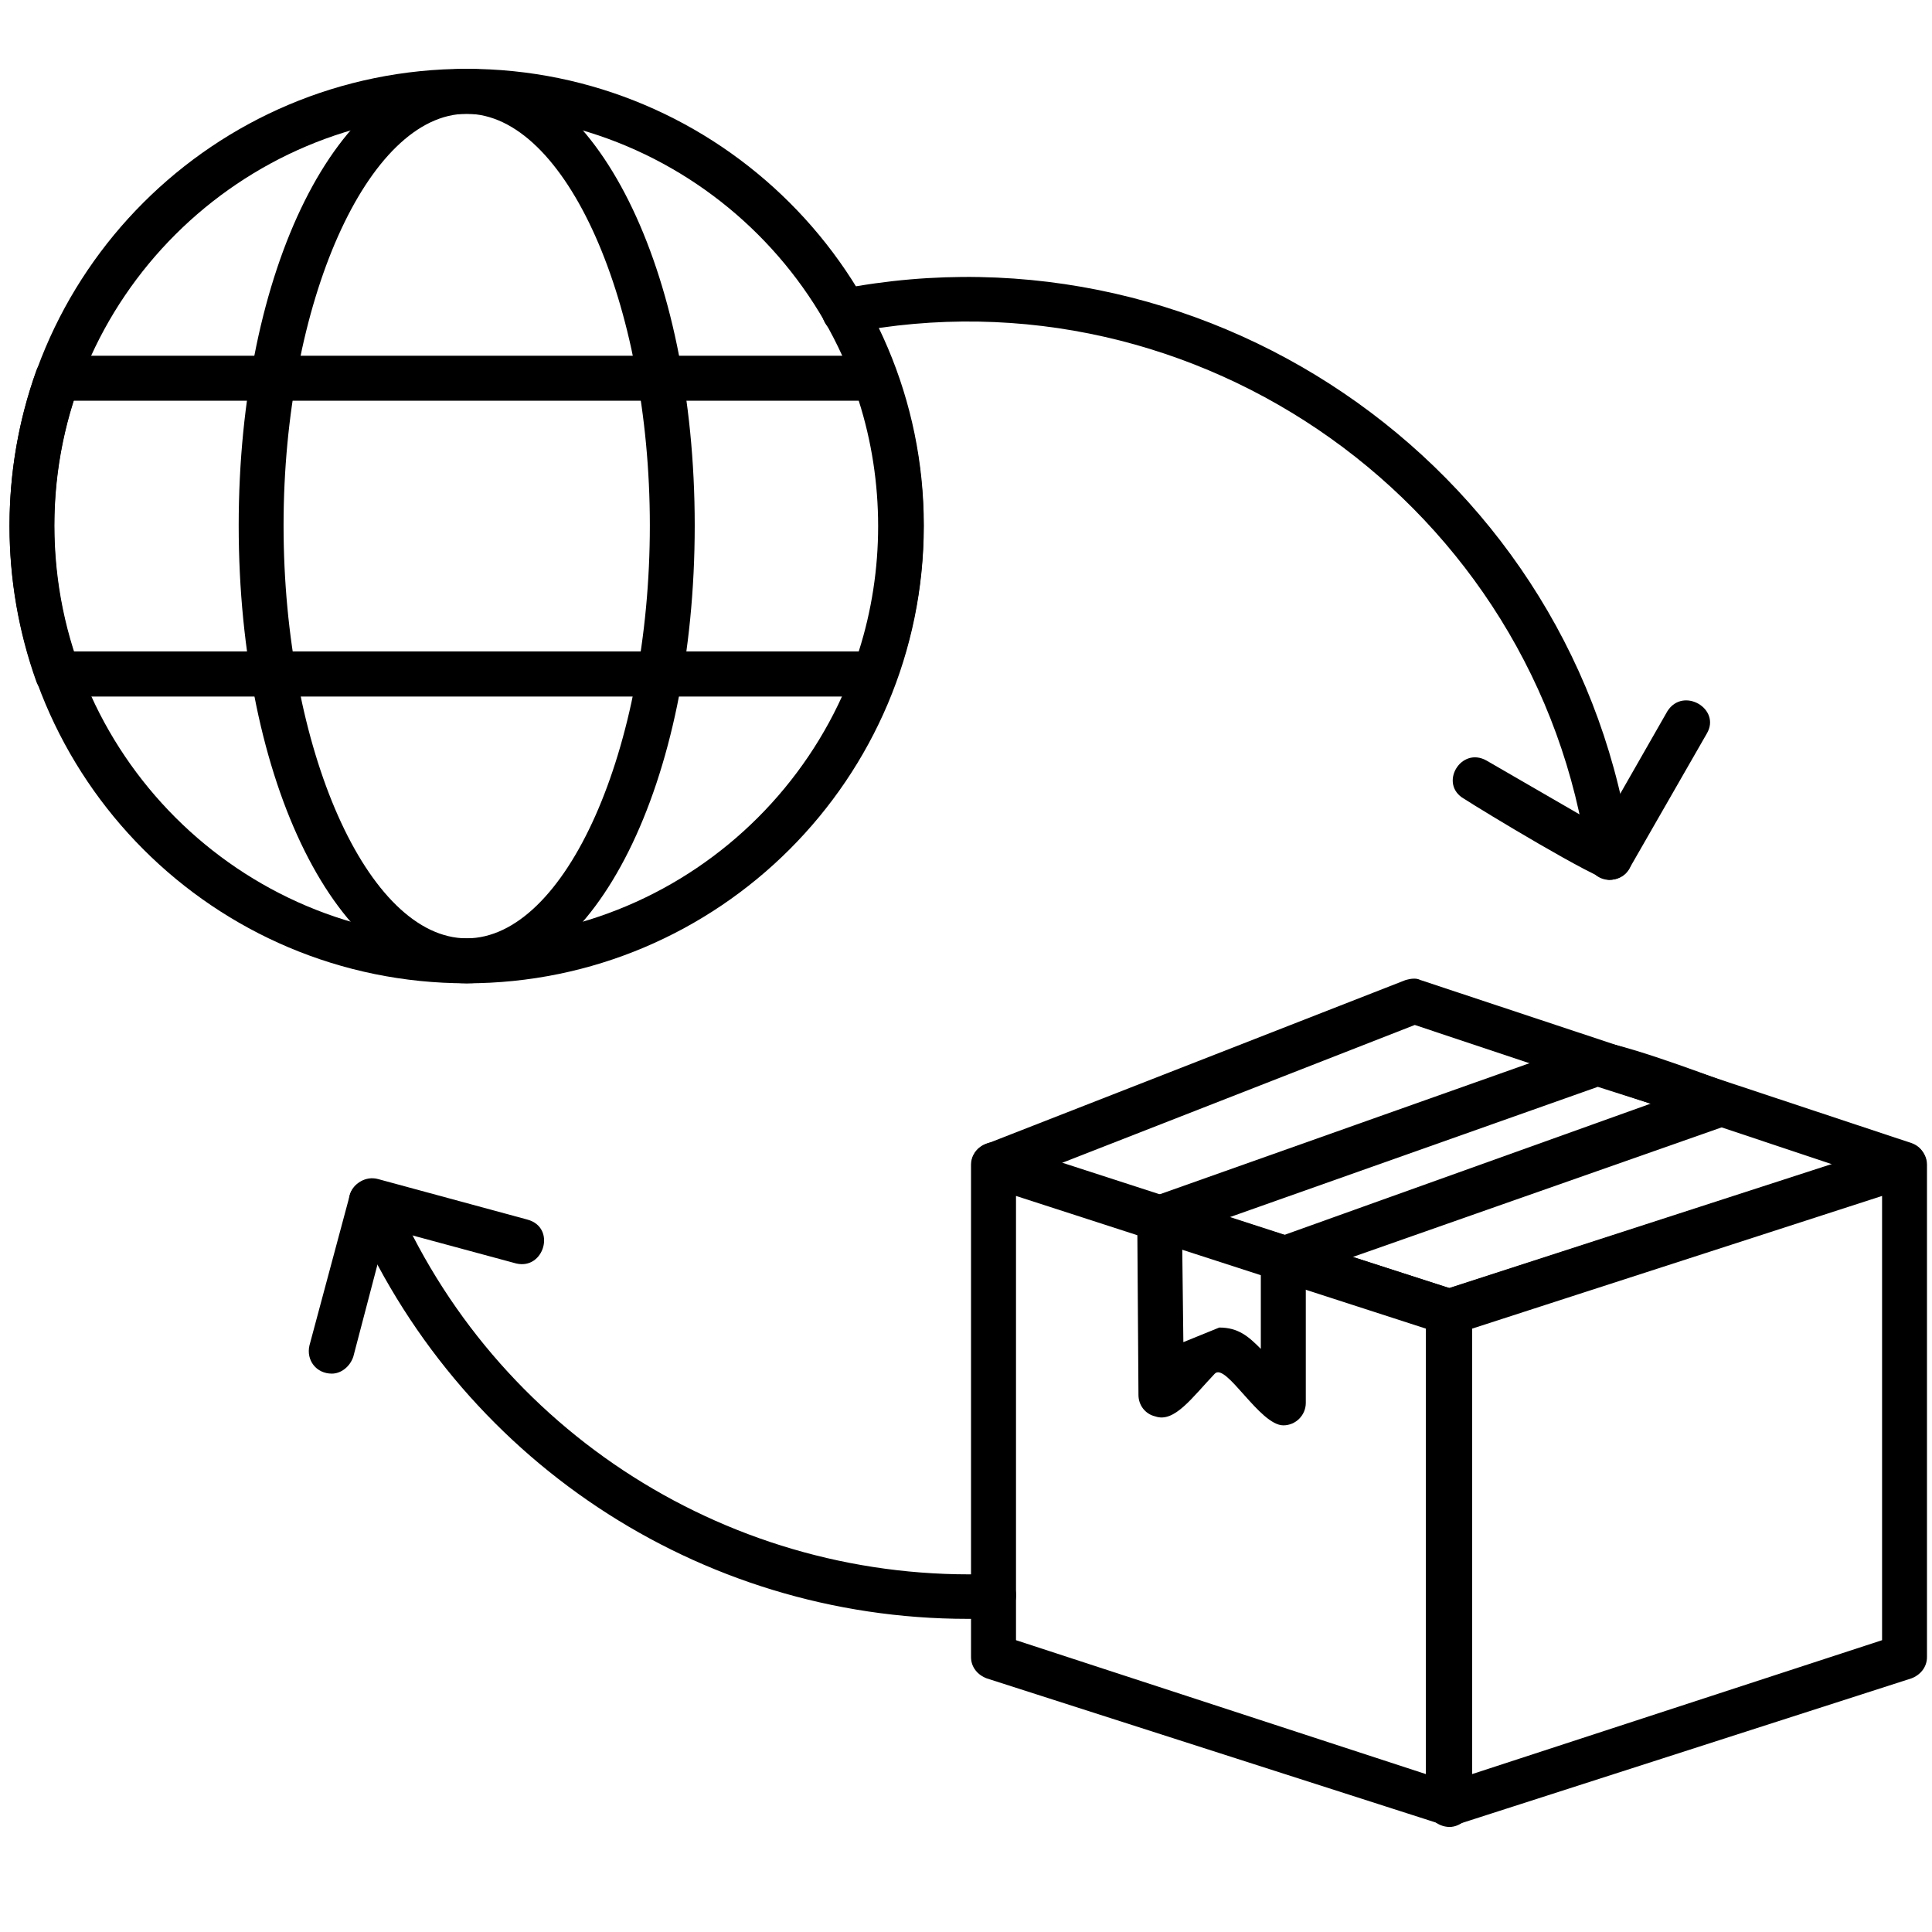
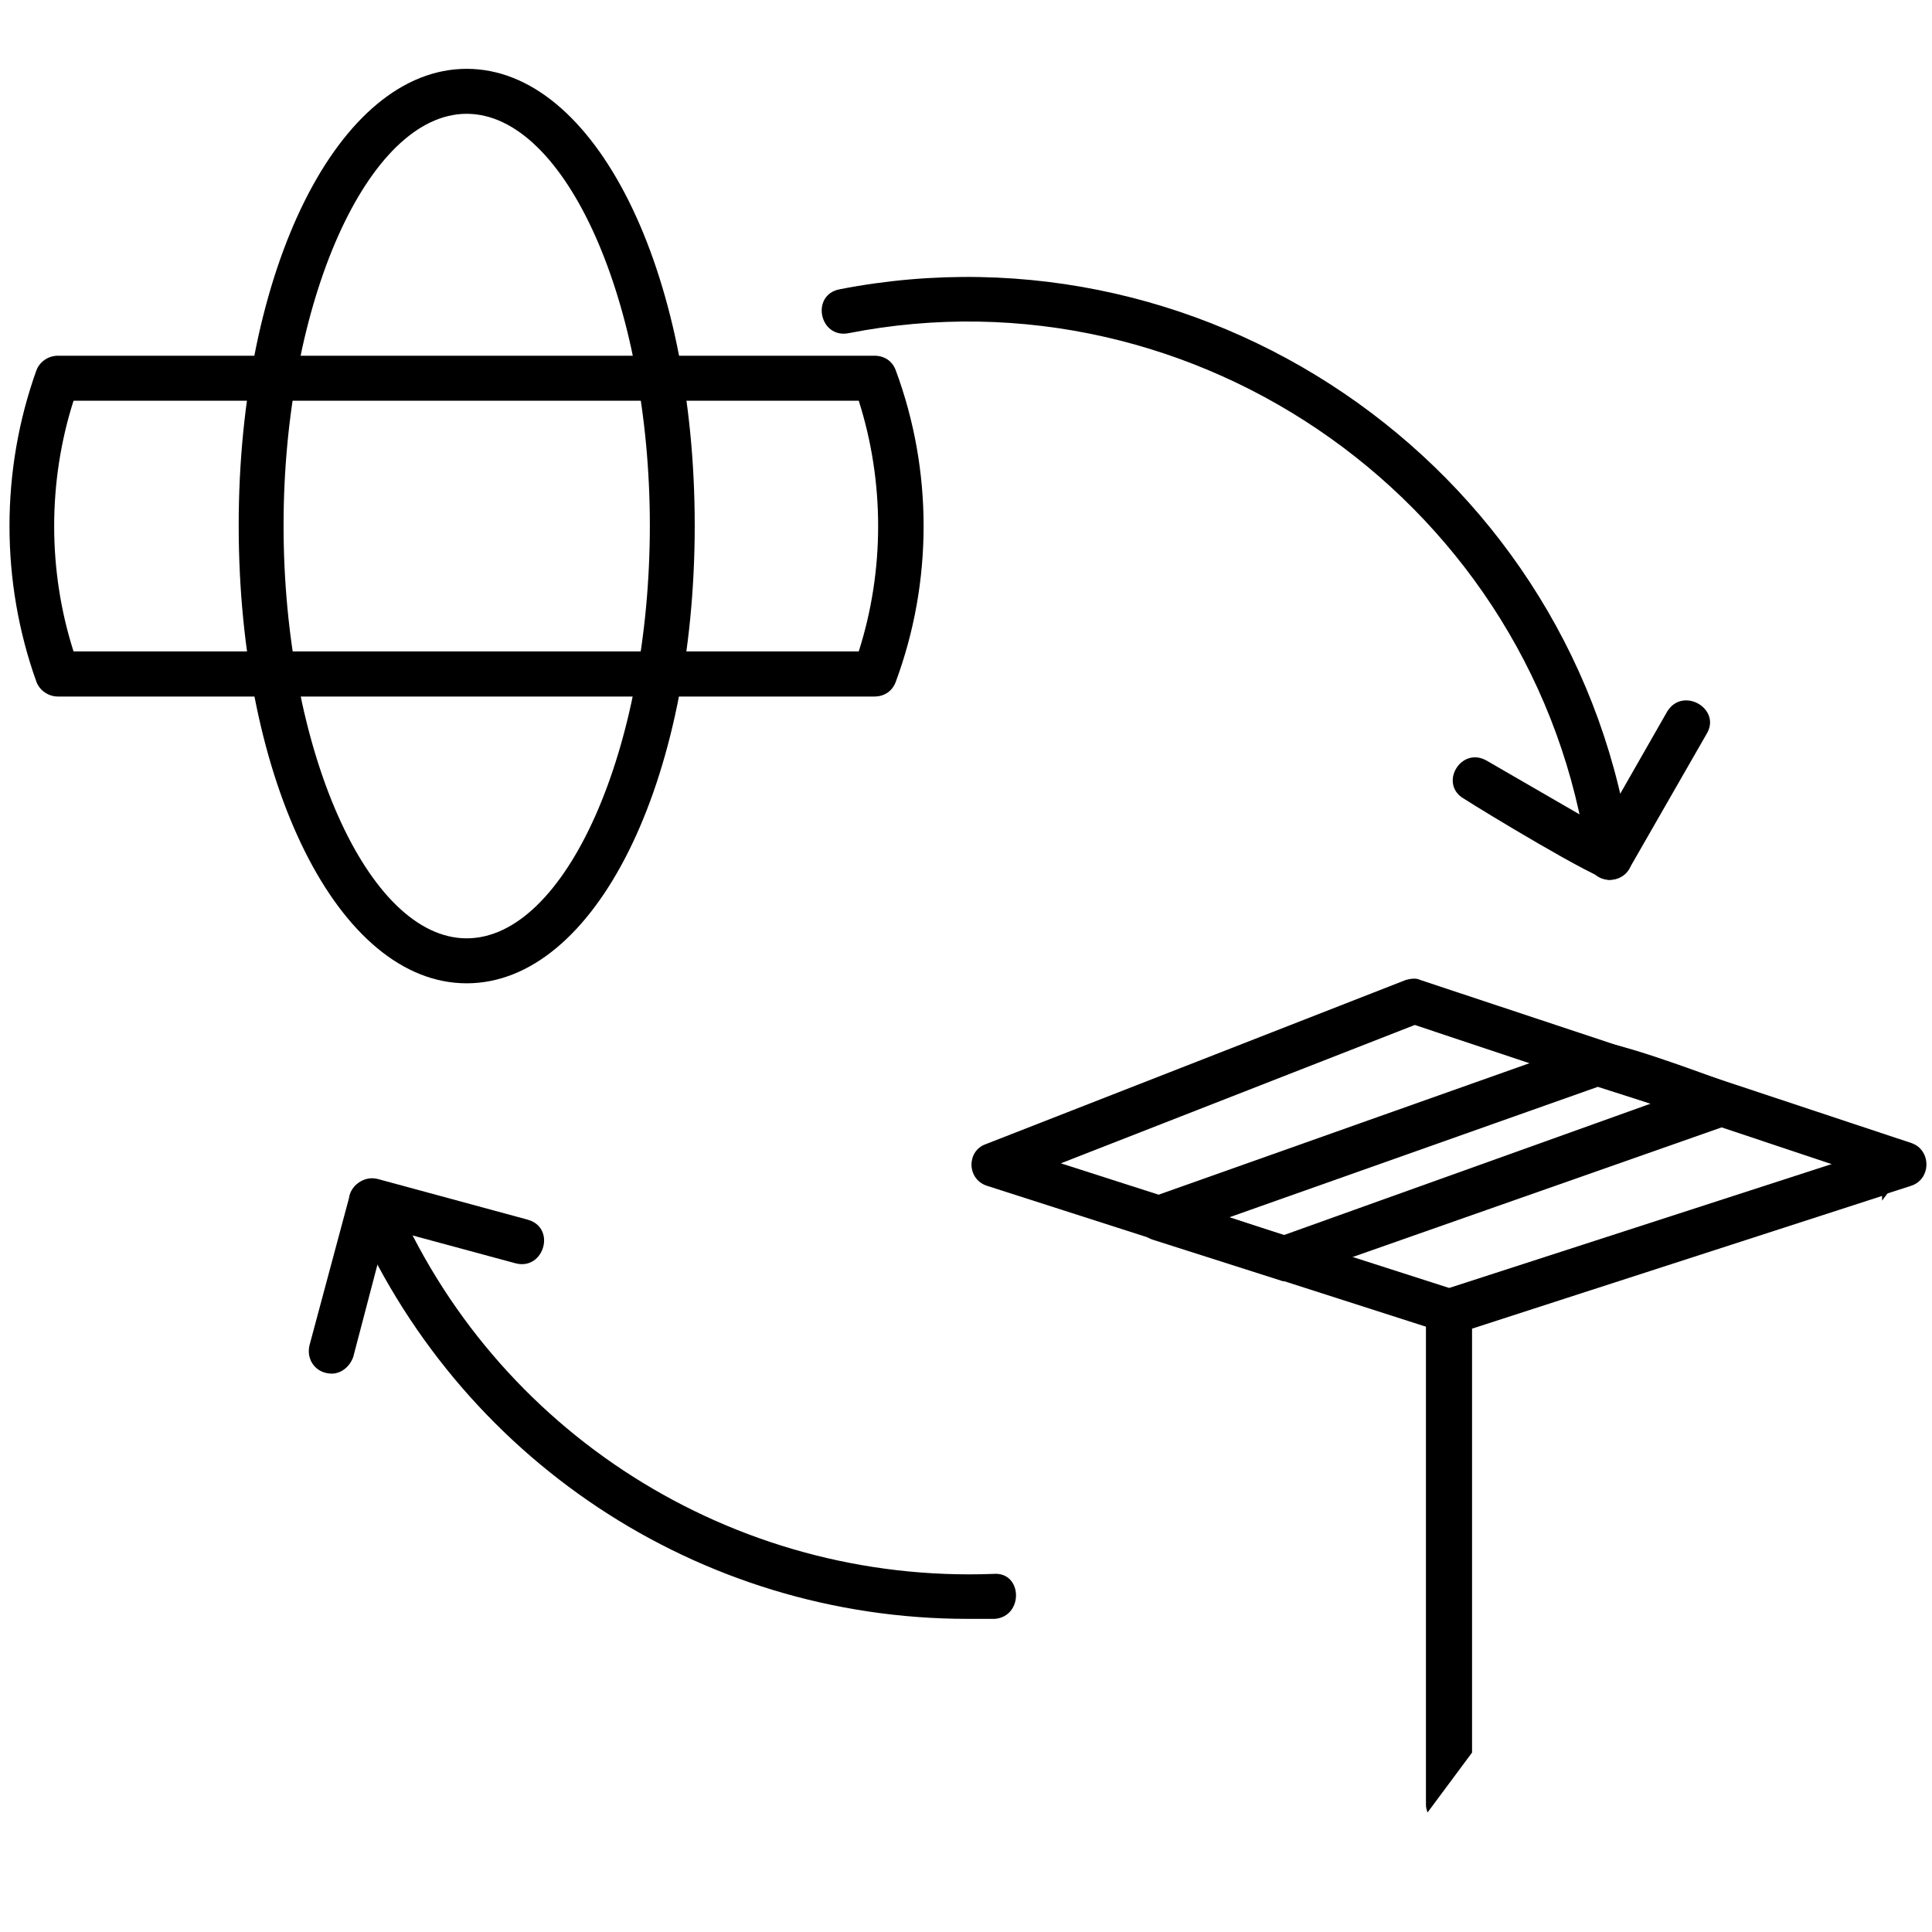
<svg xmlns="http://www.w3.org/2000/svg" width="100" zoomAndPan="magnify" viewBox="0 0 75 75" height="100" preserveAspectRatio="xMidYMid meet" version="1.2">
  <defs>
    <clipPath id="a2641da085">
      <path d="M 37 44 L 58 44 L 58 70.922 L 37 70.922 Z M 37 44 " />
    </clipPath>
    <clipPath id="6af2bdd68f">
-       <path d="M 55 44 L 75 44 L 75 70.922 L 55 70.922 Z M 55 44 " />
+       <path d="M 55 44 L 75 44 L 55 70.922 Z M 55 44 " />
    </clipPath>
    <clipPath id="00656d7293">
      <path d="M 0 2.672 L 36 2.672 L 36 39 L 0 39 Z M 0 2.672 " />
    </clipPath>
    <clipPath id="41898e54b9">
      <path d="M 9 2.672 L 27 2.672 L 27 39 L 9 39 Z M 9 2.672 " />
    </clipPath>
  </defs>
  <g id="318df4b2cb">
    <g clip-rule="nonzero" clip-path="url(#a2641da085)">
-       <path style=" stroke:none;fill-rule:evenodd;fill:#000000;fill-opacity:1;" d="M 56.273 70.922 L 38.309 65.156 C 37.957 65.027 37.695 64.723 37.695 64.328 L 37.695 45.203 C 37.695 44.637 38.309 44.199 38.875 44.371 L 56.535 50.094 C 56.883 50.223 57.145 50.574 57.145 50.922 L 57.145 70.047 C 57.145 70.527 56.707 70.922 56.273 70.922 Z M 39.441 63.672 L 55.355 68.871 L 55.355 51.578 L 39.441 46.426 Z M 39.441 63.672 " />
-     </g>
+       </g>
    <path style=" stroke:none;fill-rule:evenodd;fill:#000000;fill-opacity:1;" d="M 56.273 51.797 L 38.309 46.031 C 37.523 45.77 37.523 44.68 38.262 44.418 L 54.57 38.043 C 54.746 37.996 54.965 37.953 55.137 38.043 L 74.195 44.371 C 74.98 44.637 74.98 45.77 74.195 46.031 Z M 41.184 45.16 L 56.273 50.004 L 71.141 45.203 L 54.922 39.789 Z M 41.184 45.16 " />
    <path style=" stroke:none;fill-rule:evenodd;fill:#000000;fill-opacity:1;" d="M 49.82 49.742 L 44.762 48.129 C 43.934 47.867 43.934 46.73 44.719 46.469 L 61.723 40.441 C 62.289 40.227 66.215 41.711 67.043 42.016 C 67.828 42.277 67.828 43.367 67.086 43.676 Z M 47.727 47.254 L 49.82 47.953 L 64.078 42.844 L 62.027 42.191 Z M 47.727 47.254 " />
-     <path style=" stroke:none;fill-rule:evenodd;fill:#000000;fill-opacity:1;" d="M 49.82 55.332 C 48.902 55.332 47.594 52.887 47.16 53.324 C 46.285 54.242 45.59 55.246 44.848 54.984 C 44.457 54.895 44.195 54.547 44.195 54.152 L 44.148 47.297 C 44.148 46.688 44.719 46.293 45.285 46.469 L 50.082 48.039 C 50.473 48.129 50.691 48.477 50.691 48.871 L 50.691 54.461 C 50.691 54.941 50.297 55.332 49.82 55.332 Z M 47.332 51.535 C 48.074 51.535 48.469 51.883 48.945 52.363 L 48.945 49.48 L 45.895 48.477 L 45.938 52.102 Z M 47.332 51.535 " />
    <g clip-rule="nonzero" clip-path="url(#6af2bdd68f)">
      <path style=" stroke:none;fill-rule:evenodd;fill:#000000;fill-opacity:1;" d="M 56.273 70.922 C 55.793 70.922 55.355 70.527 55.355 70.047 L 55.355 50.922 C 55.355 50.574 55.617 50.223 55.969 50.094 L 73.629 44.371 C 74.195 44.199 74.805 44.637 74.805 45.203 L 74.805 64.328 C 74.805 64.723 74.543 65.027 74.195 65.156 Z M 57.145 51.578 L 57.145 68.871 L 73.062 63.672 L 73.062 46.426 Z M 57.145 51.578 " />
    </g>
    <g clip-rule="nonzero" clip-path="url(#00656d7293)">
-       <path style=" stroke:none;fill-rule:evenodd;fill:#000000;fill-opacity:1;" d="M 18.117 38.172 C 8.305 38.172 0.371 30.227 0.371 20.398 C 0.371 10.617 8.305 2.672 18.117 2.672 C 27.887 2.672 35.863 10.617 35.863 20.398 C 35.863 30.227 27.887 38.172 18.117 38.172 Z M 18.117 4.418 C 9.309 4.418 2.113 11.578 2.113 20.398 C 2.113 29.266 9.309 36.426 18.117 36.426 C 26.926 36.426 34.121 29.266 34.121 20.398 C 34.121 11.578 26.926 4.418 18.117 4.418 Z M 18.117 4.418 " />
-     </g>
+       </g>
    <path style=" stroke:none;fill-rule:evenodd;fill:#000000;fill-opacity:1;" d="M 33.945 27.039 L 2.246 27.039 C 1.895 27.039 1.547 26.82 1.414 26.469 C 0.02 22.582 0.02 18.262 1.414 14.375 C 1.547 14.023 1.895 13.809 2.246 13.809 L 33.945 13.809 C 34.34 13.809 34.645 14.023 34.773 14.375 C 36.215 18.262 36.215 22.582 34.773 26.469 C 34.645 26.82 34.34 27.039 33.945 27.039 Z M 2.855 25.289 L 33.336 25.289 C 34.34 22.148 34.34 18.699 33.336 15.555 L 2.855 15.555 C 1.852 18.699 1.852 22.148 2.855 25.289 Z M 2.855 25.289 " />
    <g clip-rule="nonzero" clip-path="url(#41898e54b9)">
      <path style=" stroke:none;fill-rule:evenodd;fill:#000000;fill-opacity:1;" d="M 18.117 38.172 C 13.145 38.172 9.266 30.398 9.266 20.398 C 9.266 10.445 13.145 2.672 18.117 2.672 C 23.09 2.672 26.969 10.445 26.969 20.398 C 26.969 30.398 23.09 38.172 18.117 38.172 Z M 18.117 4.418 C 14.281 4.418 11.008 11.754 11.008 20.398 C 11.008 29.09 14.281 36.426 18.117 36.426 C 21.953 36.426 25.227 29.09 25.227 20.398 C 25.227 11.754 21.953 4.418 18.117 4.418 Z M 18.117 4.418 " />
    </g>
    <path style=" stroke:none;fill-rule:evenodd;fill:#000000;fill-opacity:1;" d="M 37.566 62.844 C 27.102 62.844 17.727 56.598 13.625 46.949 C 13.191 45.902 14.758 45.246 15.238 46.293 C 19.164 55.594 28.453 61.488 38.566 61.098 C 39.703 61.008 39.746 62.758 38.613 62.844 C 38.262 62.844 37.914 62.844 37.566 62.844 Z M 62.465 34.156 C 62.07 34.156 61.68 33.848 61.637 33.414 C 59.719 19.656 46.504 10.27 32.941 12.934 C 31.809 13.152 31.461 11.449 32.594 11.23 C 47.203 8.391 61.332 18.48 63.336 33.195 C 63.422 33.719 63.031 34.156 62.465 34.156 Z M 62.465 34.156 " />
    <path style=" stroke:none;fill-rule:evenodd;fill:#000000;fill-opacity:1;" d="M 62.465 34.156 C 61.984 34.156 57.582 31.492 56.84 31.012 C 55.836 30.445 56.707 28.957 57.711 29.527 L 62.16 32.102 L 64.73 27.605 C 65.344 26.645 66.824 27.52 66.258 28.477 L 63.25 33.719 C 63.074 34.023 62.77 34.156 62.465 34.156 Z M 62.465 34.156 " />
    <path style=" stroke:none;fill-rule:evenodd;fill:#000000;fill-opacity:1;" d="M 12.883 53.324 C 12.273 53.324 11.883 52.801 12.012 52.234 L 13.582 46.383 C 13.715 45.945 14.191 45.641 14.672 45.77 L 20.473 47.344 C 21.605 47.648 21.125 49.309 20.035 49.047 L 15.02 47.691 L 13.715 52.668 C 13.582 53.062 13.234 53.324 12.883 53.324 Z M 12.883 53.324 " />
  </g>
</svg>